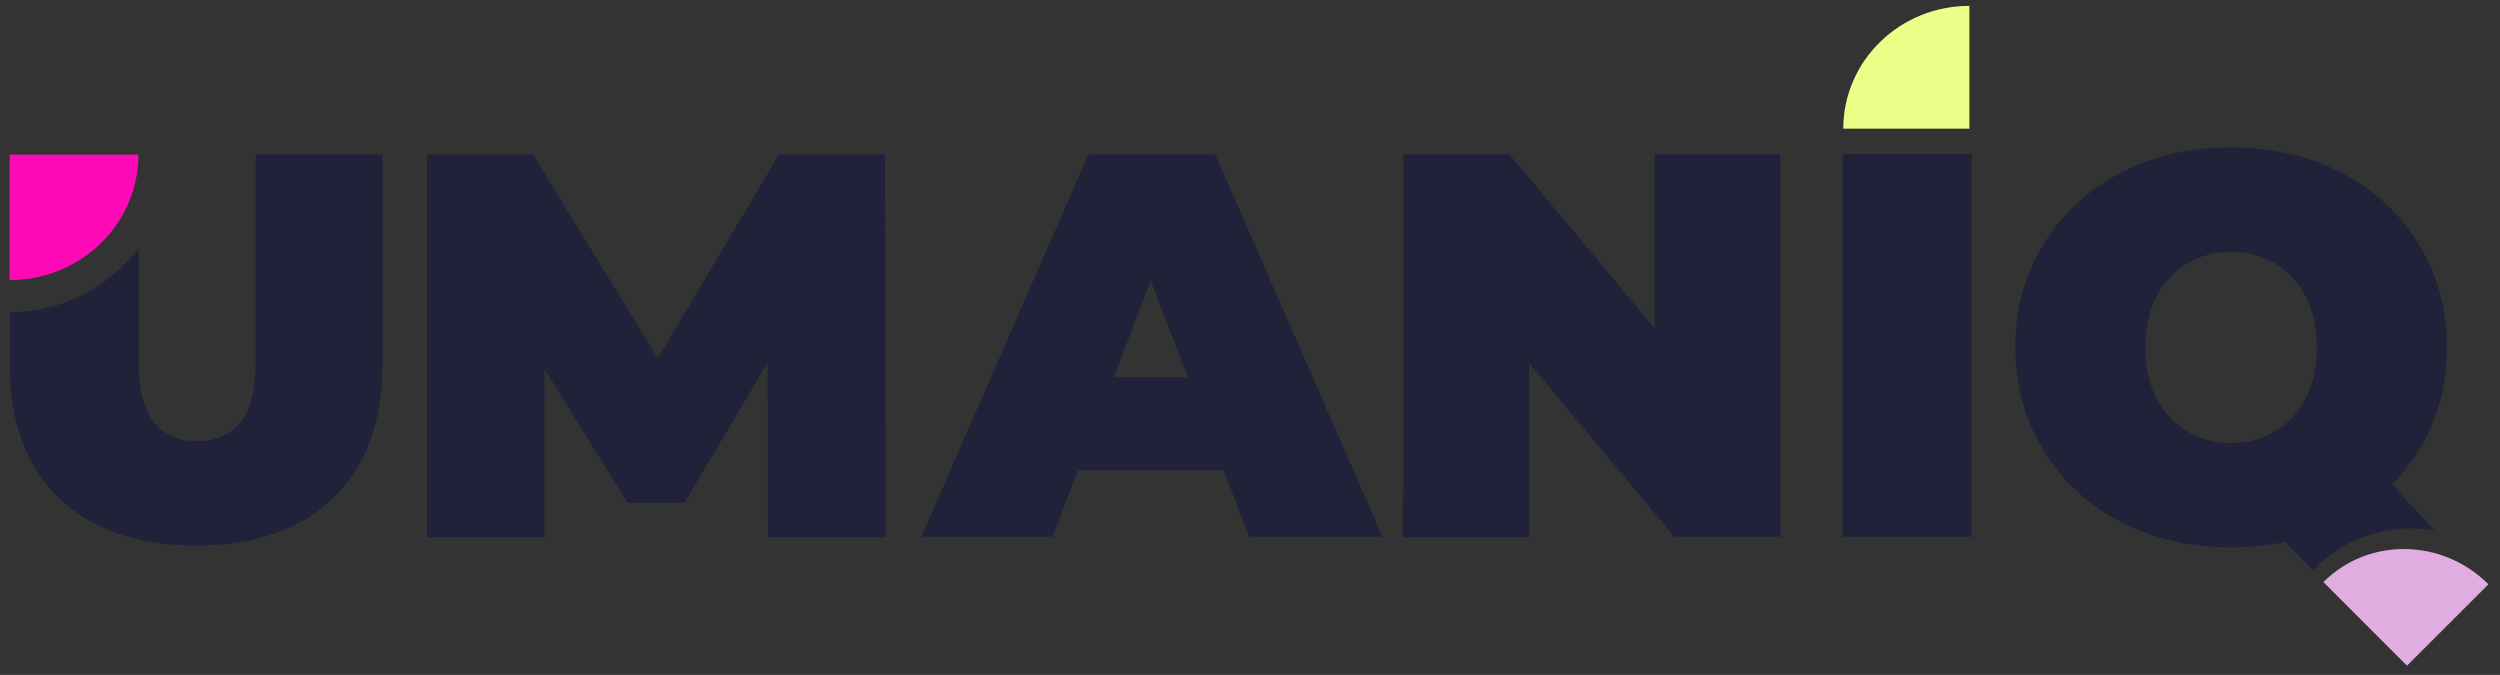
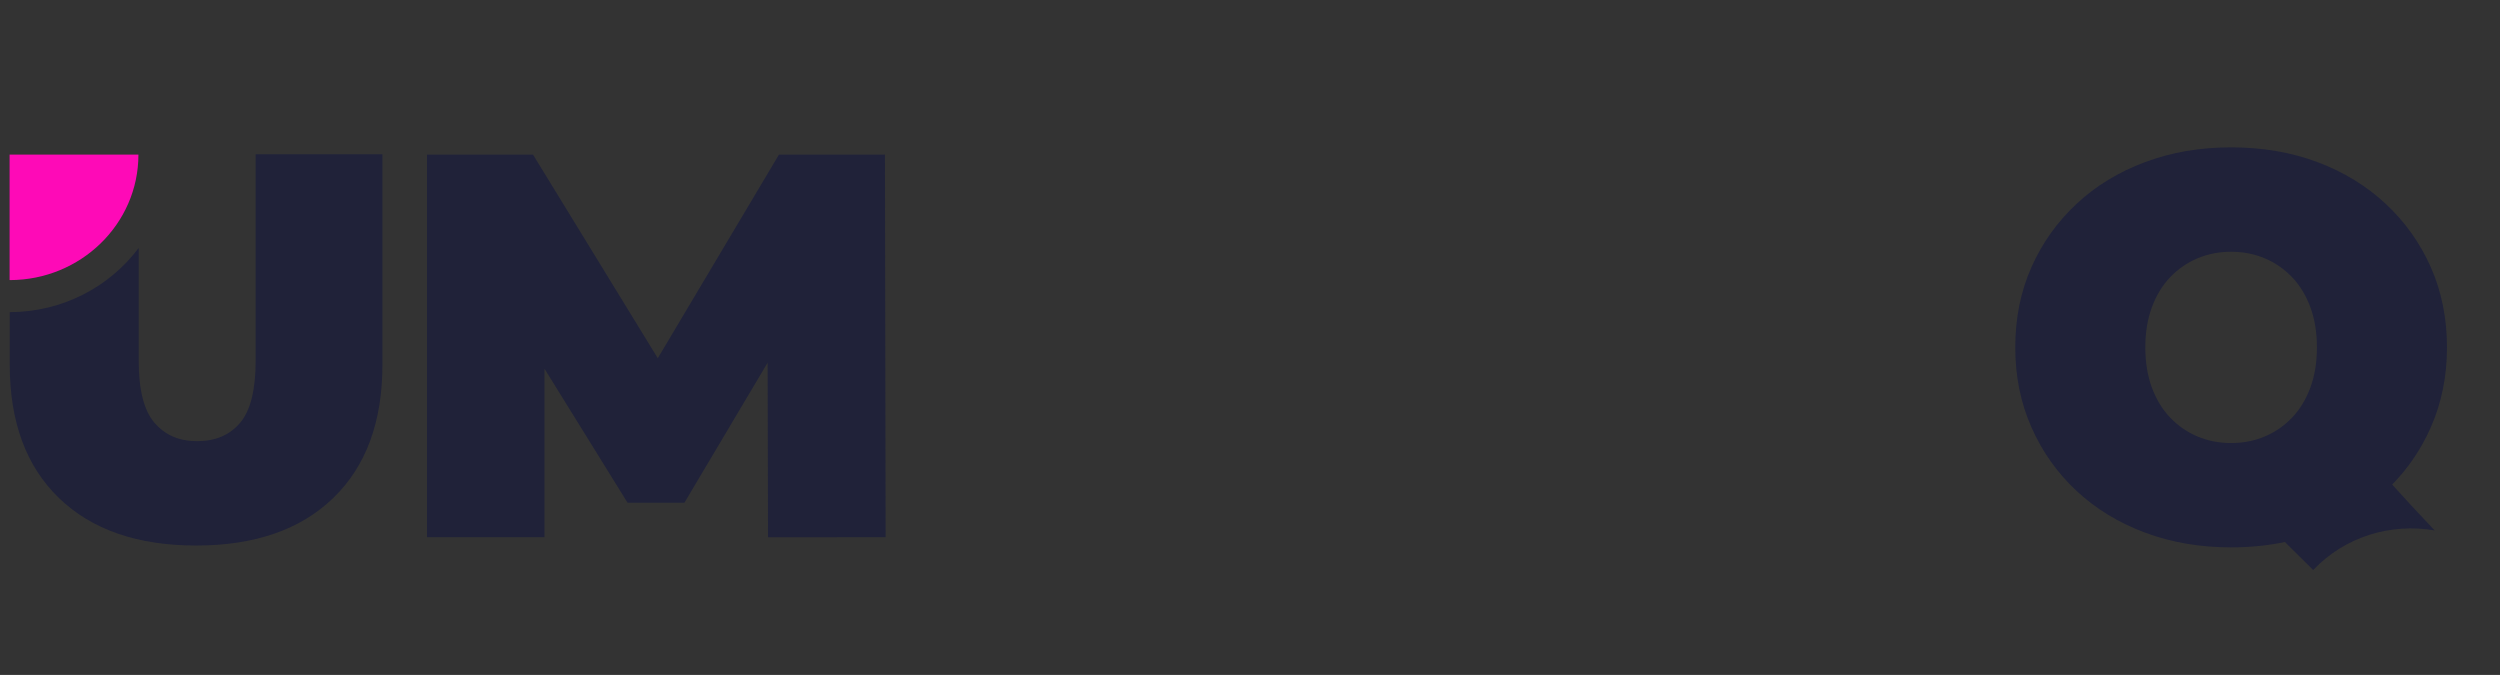
<svg xmlns="http://www.w3.org/2000/svg" id="Laag_1" viewBox="0 0 914.93 247">
  <rect x="0" y="0" width="914.93" height="247" fill="#333333" stroke="none" />
  <defs>
    <style>.cls-1{fill:#e9ff88;}.cls-1,.cls-2,.cls-3,.cls-4{stroke-width:0px;}.cls-2{fill:#202239;}.cls-3{fill:#e1ade1;}.cls-4{fill:#fe0ab7;}</style>
  </defs>
  <polygon class="cls-2" points="281.07 196.63 324.11 196.6 323.87 56.59 285.07 56.59 240.73 131.1 195.07 56.59 156.27 56.59 156.27 196.59 199.27 196.59 199.27 134.94 229.67 183.99 250.47 183.99 280.93 132.73 281.07 196.63" />
-   <path class="cls-2" d="M605.55,56.45v63.66l-53.2-63.66h-38.8v114.55c.03-.05.07-.1.1-.15-.18,7.91-.27,16.48-.27,25.75h46.17v-51.32s0,0,0,0v-12.49l53.2,63.66h38.8V56.45h-46Z" />
-   <path class="cls-3" d="M850.31,213.03l30.58,30.6,29.81-29.79c-16.89-16.9-43.93-17.26-60.39-.81Z" />
-   <path class="cls-2" d="M337.15,196.45l61.2-140h46.4l61.2,140h-48.8l-45.2-117.6h18.4l-45.2,117.6h-48ZM373.55,172.05l12-34h64.4l12,34h-88.4Z" />
-   <path class="cls-2" d="M674.35,196.45V56.45h47.2v140h-47.2Z" />
-   <path class="cls-1" d="M674.59,47.1h46.14s0-44.95,0-44.95c-25.48,0-46.14,20.12-46.14,44.95Z" />
  <path class="cls-4" d="M50.66,56.58H3.51s0,45.93,0,45.93c26.04,0,47.15-20.56,47.15-45.93Z" />
  <path class="cls-2" d="M93.56,56.45v75.6c0,10.67-1.9,18.23-5.7,22.7-3.8,4.47-9.03,6.7-15.7,6.7s-11.73-2.23-15.6-6.7c-3.87-4.47-5.8-12.03-5.8-22.7v-41.31c-10.63,14.19-27.8,23.44-47.2,23.5v19.21c0,20.93,6,37.2,18,48.8,12,11.6,28.73,17.4,50.2,17.4s38.2-5.8,50.2-17.4c12-11.6,18-27.87,18-48.8V56.45h-46.4Z" />
  <path class="cls-2" d="M891.02,194.13c-5.77-6.11-11.63-12.39-15.55-16.79,5.95-6.09,10.68-13.08,14.16-21.01,3.93-8.93,5.9-18.67,5.9-29.2s-1.97-20.43-5.9-29.3c-3.93-8.87-9.43-16.6-16.5-23.2-7.07-6.6-15.4-11.7-25-15.3-9.6-3.6-20.13-5.4-31.6-5.4s-21.83,1.8-31.5,5.4c-9.67,3.6-18.03,8.7-25.1,15.3-7.07,6.6-12.57,14.33-16.5,23.2-3.93,8.87-5.9,18.63-5.9,29.3s1.97,20.27,5.9,29.2c3.93,8.93,9.43,16.7,16.5,23.3,7.07,6.6,15.43,11.7,25.1,15.3,9.67,3.6,20.17,5.4,31.5,5.4,6.9,0,13.45-.66,19.68-1.97,3.58,3.59,7.22,7.19,10.36,10.25,11.71-12.33,28.48-17.23,44.46-14.49ZM828.83,159.74c-3.8,1.6-7.9,2.4-12.3,2.4s-8.5-.8-12.3-2.4c-3.8-1.6-7.13-3.9-10-6.9-2.87-3-5.1-6.67-6.7-11-1.6-4.33-2.4-9.23-2.4-14.7s.8-10.37,2.4-14.7c1.6-4.33,3.83-8,6.7-11,2.87-3,6.2-5.3,10-6.9s7.9-2.4,12.3-2.4,8.5.8,12.3,2.4c3.8,1.6,7.13,3.9,10,6.9,2.87,3,5.1,6.67,6.7,11,1.6,4.33,2.4,9.23,2.4,14.7s-.8,10.37-2.4,14.7c-1.6,4.33-3.83,8-6.7,11-2.87,3-6.2,5.3-10,6.9Z" />
</svg>